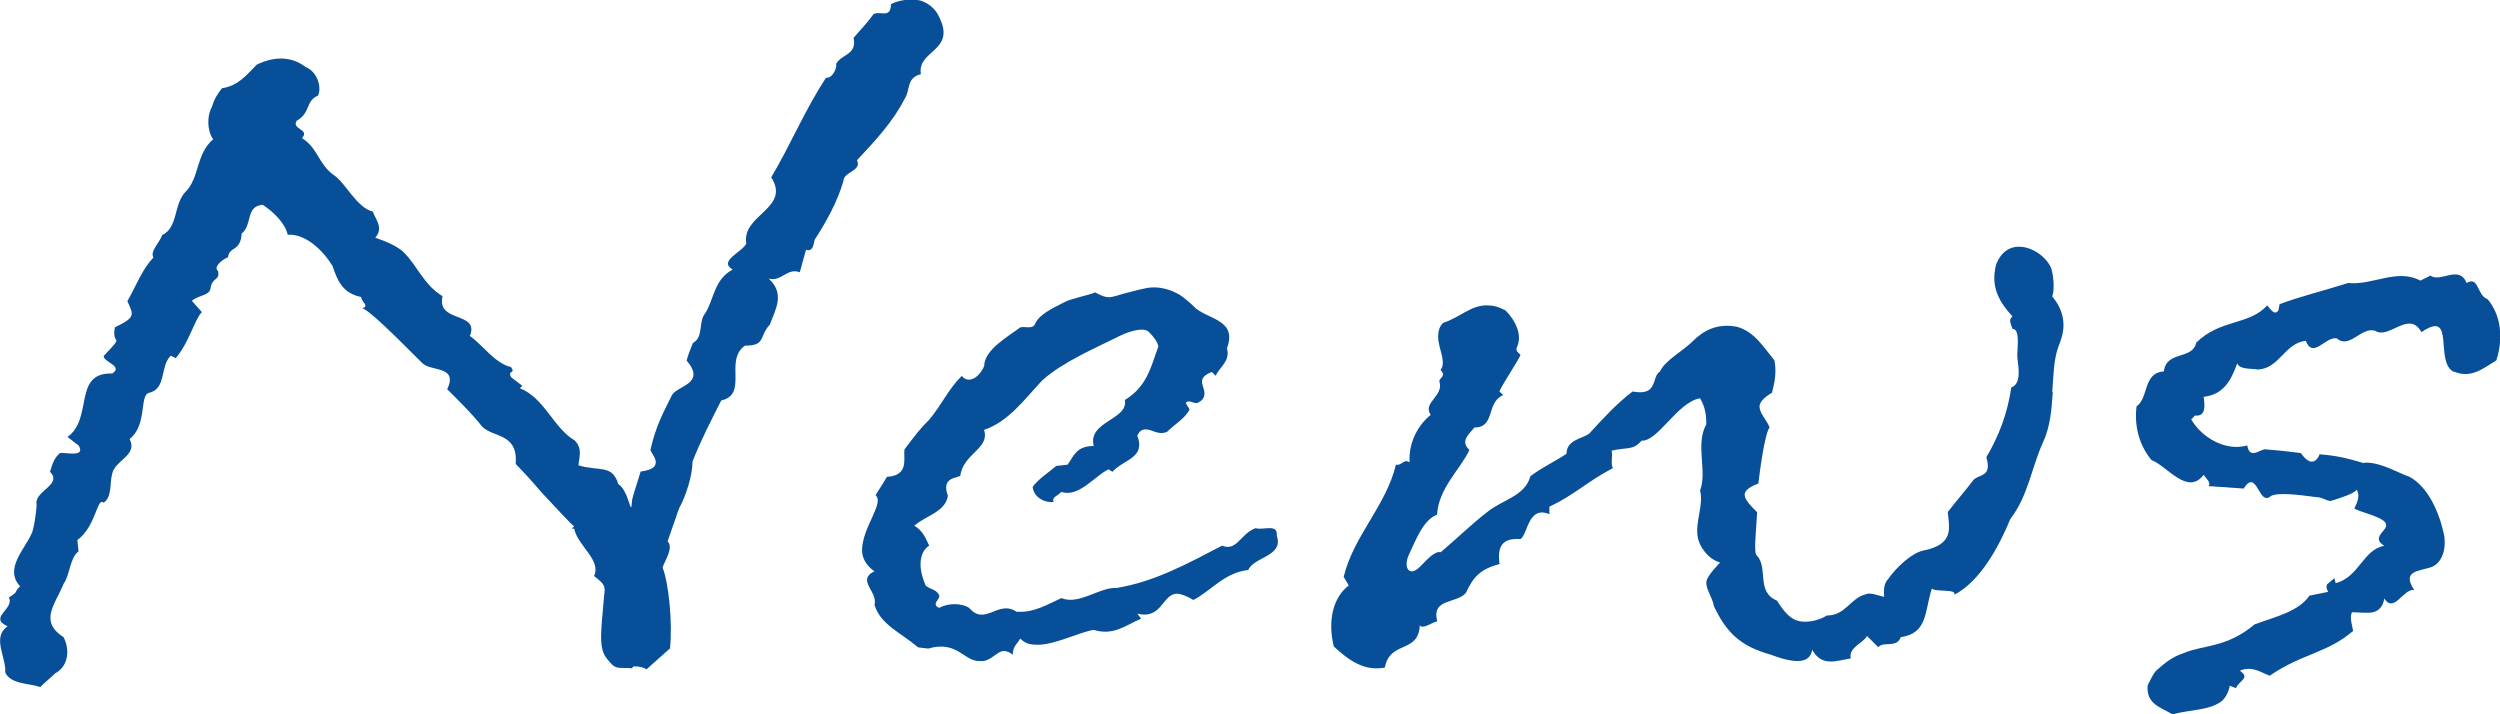
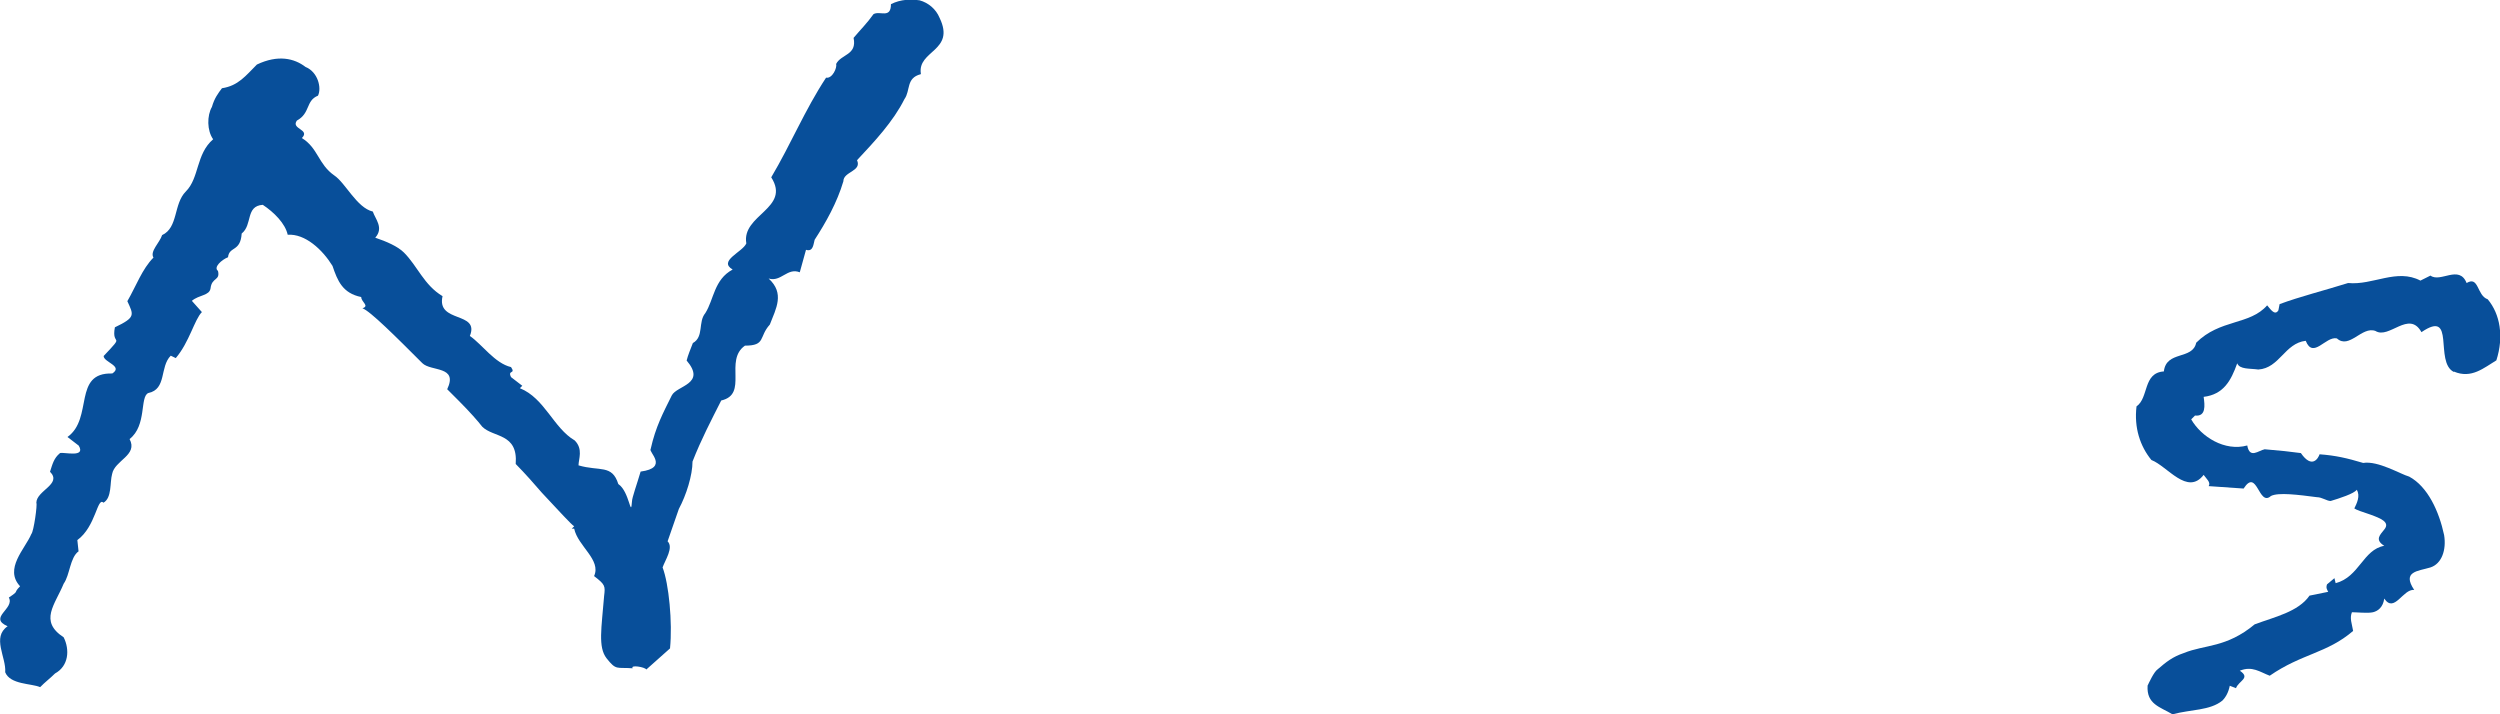
<svg xmlns="http://www.w3.org/2000/svg" id="_レイヤー_2" viewBox="0 0 144.51 41.3">
  <defs>
    <style>.cls-1{fill:#084f9a;}</style>
  </defs>
  <g id="_レイヤー_1-2">
    <path class="cls-1" d="M53.22,4.29c-.86.22-.58.94-.94,1.44-.65,1.3-1.73,2.45-2.74,3.53.29.65-.79.65-.79,1.22-.36,1.22-1.01,2.38-1.66,3.38-.07.22-.07.72-.5.58l-.36,1.3c-.72-.29-1.08.58-1.8.36.94.86.43,1.73.07,2.66-.65.72-.22,1.22-1.44,1.22-1.22.86.22,2.81-1.37,3.17-.58,1.15-1.15,2.23-1.66,3.53,0,.79-.36,1.94-.79,2.74l-.65,1.87c.36.36-.14,1.08-.29,1.51.36.94.58,3.17.43,4.68l-1.37,1.22c-.07-.14-.94-.29-.79-.07-.94-.07-.94.14-1.51-.58-.5-.65-.29-1.73-.14-3.6.07-.58.07-.65-.58-1.15.43-.94-.94-1.73-1.15-2.74h-.14l.14-.14c-.14-.07-.86-.86-1.87-1.94-.43-.5-.94-1.08-1.51-1.66.14-1.8-1.3-1.51-1.94-2.16-.22-.29-.72-.86-1.37-1.51l-.65-.65c.65-1.37-.94-1.01-1.44-1.51-1.51-1.51-3.02-3.02-3.46-3.17.43-.14-.07-.36-.07-.65-1.08-.22-1.37-.94-1.66-1.8-.58-.94-1.58-1.87-2.59-1.8-.14-.65-.79-1.3-1.44-1.73-1.01.07-.58,1.15-1.22,1.66-.07,1.08-.72.72-.79,1.37-.36.14-.86.58-.58.79.14.58-.36.36-.43,1.01-.07.43-.65.36-1.08.72l.58.65c-.43.43-.72,1.73-1.51,2.66l-.29-.14c-.65.65-.22,1.94-1.3,2.16-.5.22-.07,1.87-1.08,2.66.5.94-.86,1.22-1.01,2.02-.14.5,0,1.37-.5,1.66-.36-.36-.43,1.37-1.51,2.16l.07.65c-.5.36-.5,1.37-.86,1.87-.5,1.22-1.44,2.16,0,3.1.36.72.29,1.66-.5,2.09-.29.29-.58.5-.86.79-.5-.22-1.73-.14-2.02-.86.07-.86-.79-2.02.14-2.66-1.15-.5.43-1.01.07-1.66.65-.43.22-.22.65-.65-.94-1.01.29-2.16.65-3.02.14-.14.36-1.73.29-1.8,0-.72,1.51-1.08.79-1.8.14-.43.22-.79.58-1.08.22-.07,1.51.29,1.08-.43l-.65-.5c1.51-1.08.29-3.74,2.59-3.67.65-.43-.5-.65-.5-1.01,1.3-1.37.43-.5.65-1.66,1.22-.58,1.08-.72.72-1.51.5-.86.86-1.87,1.51-2.52-.22-.36.36-.86.5-1.3.94-.43.65-1.8,1.37-2.52.79-.79.58-2.16,1.58-3.02-.36-.5-.36-1.37-.07-1.87.14-.5.36-.79.58-1.08.94-.14,1.37-.72,2.02-1.37,1.22-.58,2.16-.36,2.81.14.72.29.94,1.22.72,1.66-.72.29-.43,1.01-1.22,1.44-.36.5.79.5.29,1.01.94.58.94,1.51,1.87,2.16.65.43,1.3,1.87,2.23,2.09.14.43.65.94.14,1.51.65.22,1.3.5,1.66.86.79.79,1.15,1.87,2.23,2.52-.36,1.58,2.16.86,1.58,2.3.72.5,1.44,1.58,2.38,1.8.29.43-.22.14,0,.58l.65.5-.14.14c1.44.58,1.94,2.3,3.17,3.02.5.5.22,1.08.22,1.44,1.22.36,1.94-.07,2.3,1.08.65.43.72,2.02.79,1.01,0-.22.29-1.01.5-1.73,1.66-.22.43-1.15.58-1.3.29-1.3.72-2.09,1.22-3.1.29-.58,2.02-.65.86-2.02.07-.29.22-.65.36-1.01.65-.36.29-1.22.72-1.73.5-.79.5-1.94,1.58-2.52-.86-.5.58-1.01.79-1.51-.29-1.66,2.59-2.02,1.44-3.82,1.15-1.94,1.94-3.89,3.17-5.76.36.07.65-.58.58-.79.29-.58,1.22-.5,1.01-1.51.36-.43.79-.86,1.15-1.37.36-.22,1.01.29,1.01-.58.58-.29,1.15-.29,1.66-.22.5.14.94.5,1.15,1.01.94,1.94-1.3,1.87-1.08,3.24Z" />
-     <path class="cls-1" d="M72.15,32.95c-1.37.14-2.16,1.22-3.17,1.73-.36-.22-.72-.36-.94-.36-.86,0-.86,1.51-2.3,1.15l.22.29c-.86.36-1.58,1.01-2.74.65-.86.14-2.23.86-3.24.86-.43,0-.72-.07-1.01-.36-.14.29-.43.43-.43.94-.14-.14-.36-.22-.5-.22-.43,0-.79.65-1.37.58-.94.07-1.3-1.22-3.02-.72l-.58-.07c-1.01-.86-2.16-1.3-2.52-2.45.14-.58-.43-1.01-.43-1.44,0-.14.07-.36.43-.5-.5-.36-.72-.79-.72-1.22,0-1.3,1.3-2.74.79-3.17,0-.07.36-.58.65-1.08,1.3-.07.94-1.08,1.01-1.58.65-.86.86-1.15,1.44-1.73.72-.86,1.08-1.73,1.87-2.52.5.58,1.15-.14,1.3-.58,0-.94,1.44-1.73,2.09-2.23.29-.07.72.14.86-.22.22-.5.94-.86,1.66-1.22.36-.22,1.51-.43,1.8-.58.79.43.86.29,1.66.07l.86-.22c.29-.07.58-.14.86-.14.5,0,1.01.14,1.51.43.22.14.65.5.79.65.72.79,2.59.72,1.94,2.45.22.72-.43,1.08-.65,1.58l-.22-.22c-.94.36-.43.79-.43,1.22,0,.22-.07.43-.43.58-.29,0-.5-.22-.65,0l.22.36c-.22.5-.86.86-1.3,1.3-.5.22-.86-.14-1.22-.14-.22,0-.36.07-.5.36.5,1.3-.79,1.37-1.44,2.09l-.22-.14c-.79.36-1.73,1.66-2.74,1.3-.14.22-.58.29-.43.58-.58.07-1.15-.29-1.22-.86.29-.43.94-.86,1.37-1.22l.65-.07c.36-.5.5-1.08,1.51-1.08-.36-1.44,2.02-1.51,1.8-2.66,1.3-.79,1.51-1.94,1.94-3.1-.07-.29-.29-.58-.58-.86-.29-.22-.94-.07-1.58.22-1.58.79-3.31,1.51-4.54,2.59-1.08,1.15-1.94,2.38-3.38,2.88.36,1.08-1.22,1.37-1.37,2.66l-.43.14c-.58.22-.36.79-.29,1.01-.14.94-1.3,1.15-1.94,1.73.5.29.65.72.86,1.15-.36.22-.5.65-.5,1.08s.14.86.29,1.22c.22.22.65.22.79.58.07.22-.5.5,0,.72.5-.29,1.3-.29,1.73,0,.94,1.08,1.66-.5,2.74.22,1.01.07,1.8-.43,2.59-.79,1.01.43,2.23-.65,3.17-.58,2.23-.36,4.18-1.44,6.12-2.45.86.36,1.08-.72,1.94-1.01.43.14,1.3-.29,1.22.43.43,1.22-1.37,1.22-1.66,2.02Z" />
-     <path class="cls-1" d="M118.66,22.65c-.07,1.01-.14,2.02-.58,2.95-.65,1.44-.86,3.1-1.87,4.39-.65,1.58-1.73,3.6-3.24,4.39.14-.36-1.08-.14-1.3-.36-.43,1.3-.22,2.59-1.8,2.81-.22.65-1.01.22-1.3.58l-.65-.65c-.22.43-1.08.65-.94,1.3-.86.14-1.66.5-2.23-.5-.07.5-.43.65-.86.65-.5,0-1.15-.22-1.51-.36-1.8-.5-2.59-1.3-3.31-2.81-.07-.5-.5-1.01-.43-1.44.07-.36.72-1.01.79-1.08-.72-.22-1.22-.94-1.3-1.51-.14-.86.36-1.87.14-2.66.43-1.08-.29-2.66.36-3.82,0-.58-.07-1.01-.36-1.51-1.3.22-2.45,2.52-3.38,2.45-.5.58-.79.36-1.73.58.07.36-.07.72.07,1.01-1.51.79-2.16,1.51-3.67,2.23v.43c-1.22-.5-1.22,1.08-1.66,1.44-1.01-.07-1.37.36-1.22,1.44-1.08.29-1.51.72-1.94,1.66-.5.65-2.02.29-1.66,1.66-.22,0-.86.5-1.01.22-.07,1.66-1.73.86-2.02,2.45-1.22.22-2.09-.43-2.95-1.22-.36-1.44-.07-2.81.86-3.53l-.29-.5c.58-2.38,2.45-4.1,3.02-6.48.36.07.43-.36.79-.14-.07-1.15.5-2.16,1.22-2.74-.5-.72.79-1.08.5-1.94,0-.22.43-.29.07-.65.36-.5-.14-1.22-.14-1.94,0-.29.07-.58.29-.79.94-.29,1.58-1.01,2.52-1.01.36,0,.65.07,1.08.29.58.58,1.01,1.44.65,2.16-.07.22.14.29.22.43-.29.58-.94,1.51-1.22,2.09l.22.22c-1.01.43-.43,1.87-1.66,1.87-.29.36-.86.79-.29,1.3-.5,1.08-1.8,2.23-1.87,3.74-.79.29-1.22,1.44-1.66,2.38-.29.72.07,1.22.65.65.43-.43.86-.94,1.22-.86.86-.72,1.73-1.58,2.66-2.3.86-.72,2.23-.94,2.52-2.09.65-.5,1.44-.86,2.09-1.3,0-.79.86-.86,1.3-1.15.86-.94,1.58-1.73,2.52-2.45,1.51.29,1.08-.86,1.58-1.15.29-.65,1.37-1.22,1.87-1.73.65-.65,1.44-1.08,2.59-.86,1.01.29,1.51,1.15,2.16,1.94.14.72,0,1.3-.14,1.87-.5.29-.72.58-.72.79,0,.43.43.79.58,1.22-.29.36-.58,2.66-.65,3.24-.58.22-.79.43-.79.65,0,.29.36.65.72,1.01-.07,1.3-.22,2.38,0,2.52.65.72-.07,2.09,1.15,2.59.36.58.72,1.01,1.15,1.15s1.15.07,1.73-.29c1.08,0,1.37-1.01,2.23-1.22.29-.14.72.07,1.08.14,0-.22-.07-.72.22-1.01.5-.72,1.37-1.51,2.02-1.66,1.87-.36,1.51-1.37,1.44-2.23.43-.58,1.01-1.22,1.44-1.8.29-.43,1.15-.14.79-1.37.72-1.22,1.22-2.52,1.44-4.03.58-.22.43-1.08.36-1.66-.07-.36.22-1.73-.29-1.73-.14-.43-.22-.5,0-.72-.72-.79-1.3-1.66-.94-3.02.29-.72.79-1.01,1.3-1.01.79,0,1.58.58,1.87,1.22.14.43.22,1.22.07,1.66.43.5.65,1.08.65,1.66,0,.43-.14.86-.29,1.22-.29.79-.29,1.73-.36,2.66Z" />
    <path class="cls-1" d="M141.84,21.5c-1.15-.58.14-3.67-1.87-2.3-.72-1.3-1.87.43-2.66-.07-.79-.29-1.51,1.08-2.23.43-.65-.14-1.37,1.22-1.8.14-1.22.14-1.51,1.58-2.74,1.66-.5-.07-1.08,0-1.22-.36-.36,1.01-.79,1.8-1.94,1.94.07.5.14,1.15-.5,1.08l-.22.22c.58,1.01,1.94,1.87,3.24,1.51.14.79.65.29,1.01.22.86.07,1.51.14,2.09.22.65.94,1.01.29,1.08.07.94.07,1.58.22,2.52.5.86-.14,2.16.65,2.66.79,1.08.58,1.73,2.02,2.02,3.38.14.86-.14,1.66-.79,1.87-.72.22-1.66.22-.94,1.3-.65-.07-1.15,1.37-1.73.5-.07.5-.36.72-.65.79-.29.07-.94,0-1.22,0-.14.36,0,.65.07,1.08-1.51,1.3-2.95,1.3-4.82,2.59-.58-.22-1.01-.58-1.73-.29.65.43-.07.58-.22,1.01l-.36-.14c-.07.36-.22.65-.43.86-.72.58-1.8.5-2.88.79-.72-.43-1.51-.58-1.44-1.66.07-.14.36-.79.58-.94.5-.43.86-.72,1.51-.94,1.22-.5,2.45-.29,4.1-1.66,1.15-.43,2.52-.72,3.17-1.66l1.08-.22c-.07-.14-.14-.22-.07-.43l.43-.36.07.29c1.37-.36,1.58-1.94,2.81-2.16-.58-.36-.22-.65,0-.94.36-.43-.22-.65-.79-.86-.43-.14-.86-.29-.94-.36.14-.29.36-.72.14-1.08-.14.22-1.01.5-1.51.65-.22,0-.5-.22-.79-.22-1.08-.14-2.23-.29-2.66-.07-.72.65-.79-1.66-1.58-.43l-2.02-.14c.14-.22-.14-.43-.29-.65-.94,1.22-2.09-.5-3.02-.86-.65-.79-1.01-1.87-.86-3.1.72-.5.36-1.94,1.58-2.02.14-1.22,1.66-.65,1.87-1.66,1.37-1.37,3.1-1.01,4.1-2.16.14.14.43.65.65.29l.07-.36c1.15-.43,2.59-.79,3.96-1.22,1.44.14,2.81-.86,4.18-.14l.58-.29c.58.43,1.66-.65,2.09.43.72-.43.58.72,1.22.94.72.86.94,2.16.5,3.53-.72.43-1.44,1.08-2.45.65Z" />
  </g>
</svg>